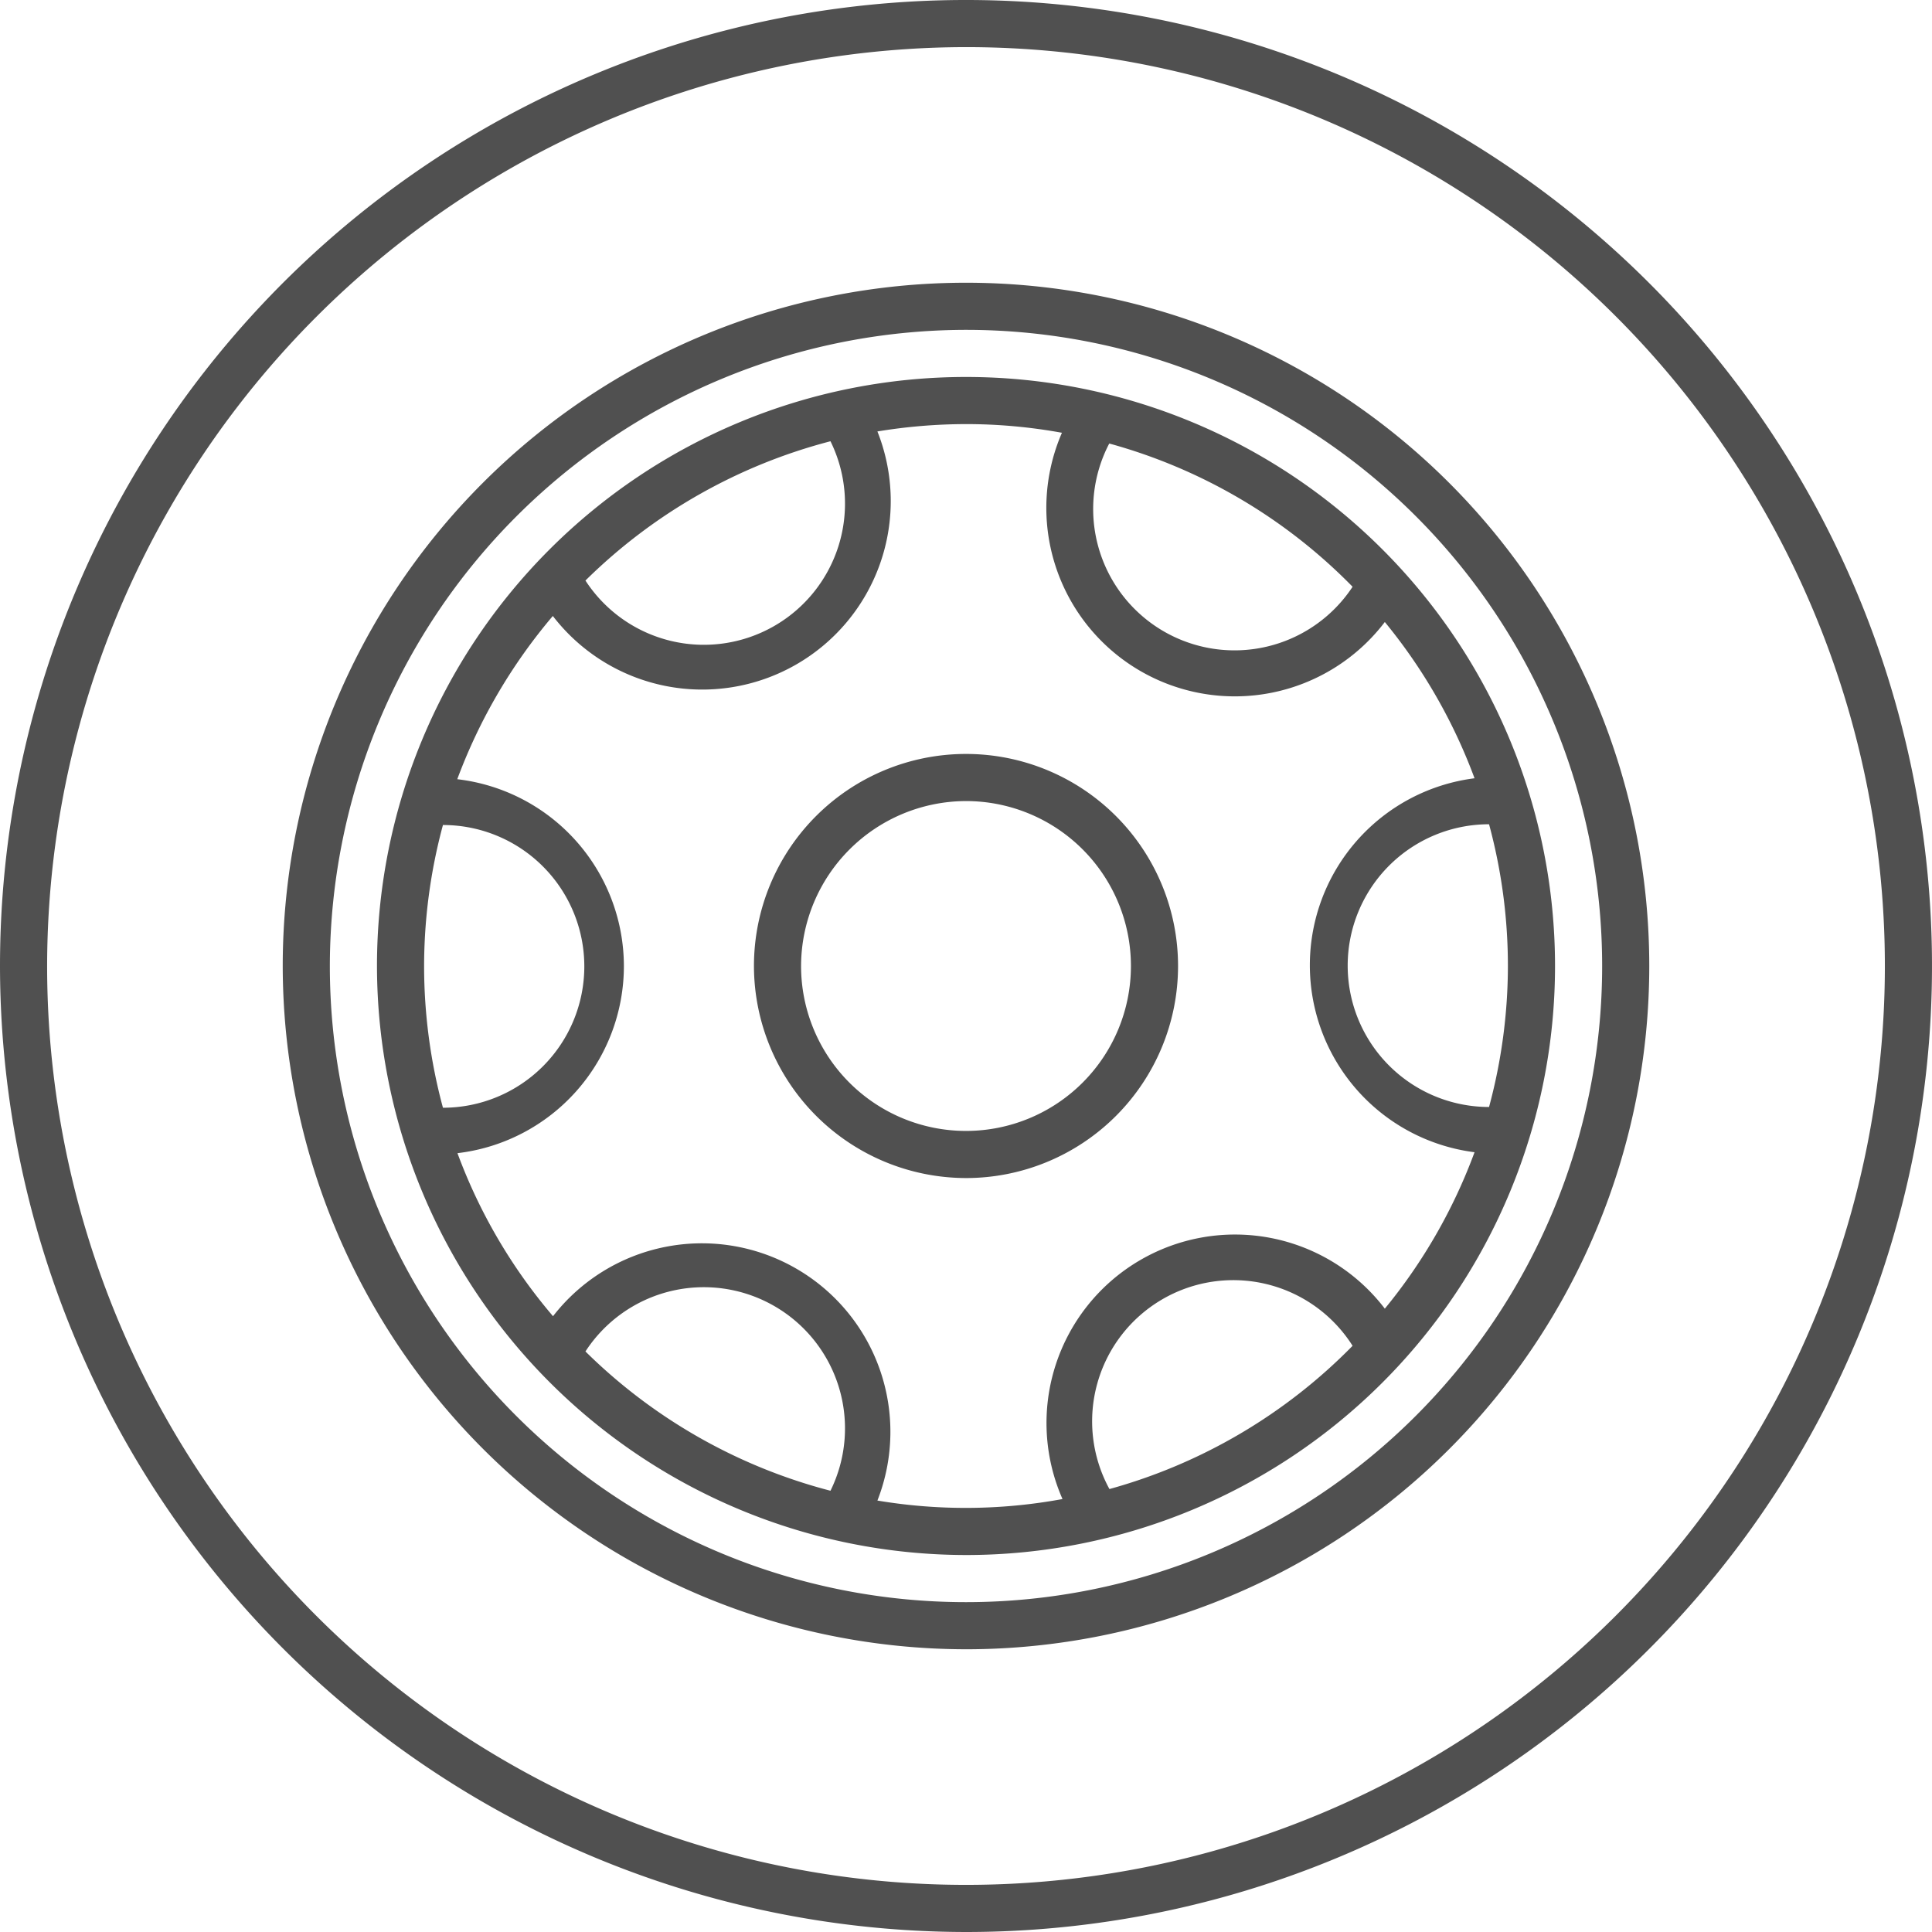
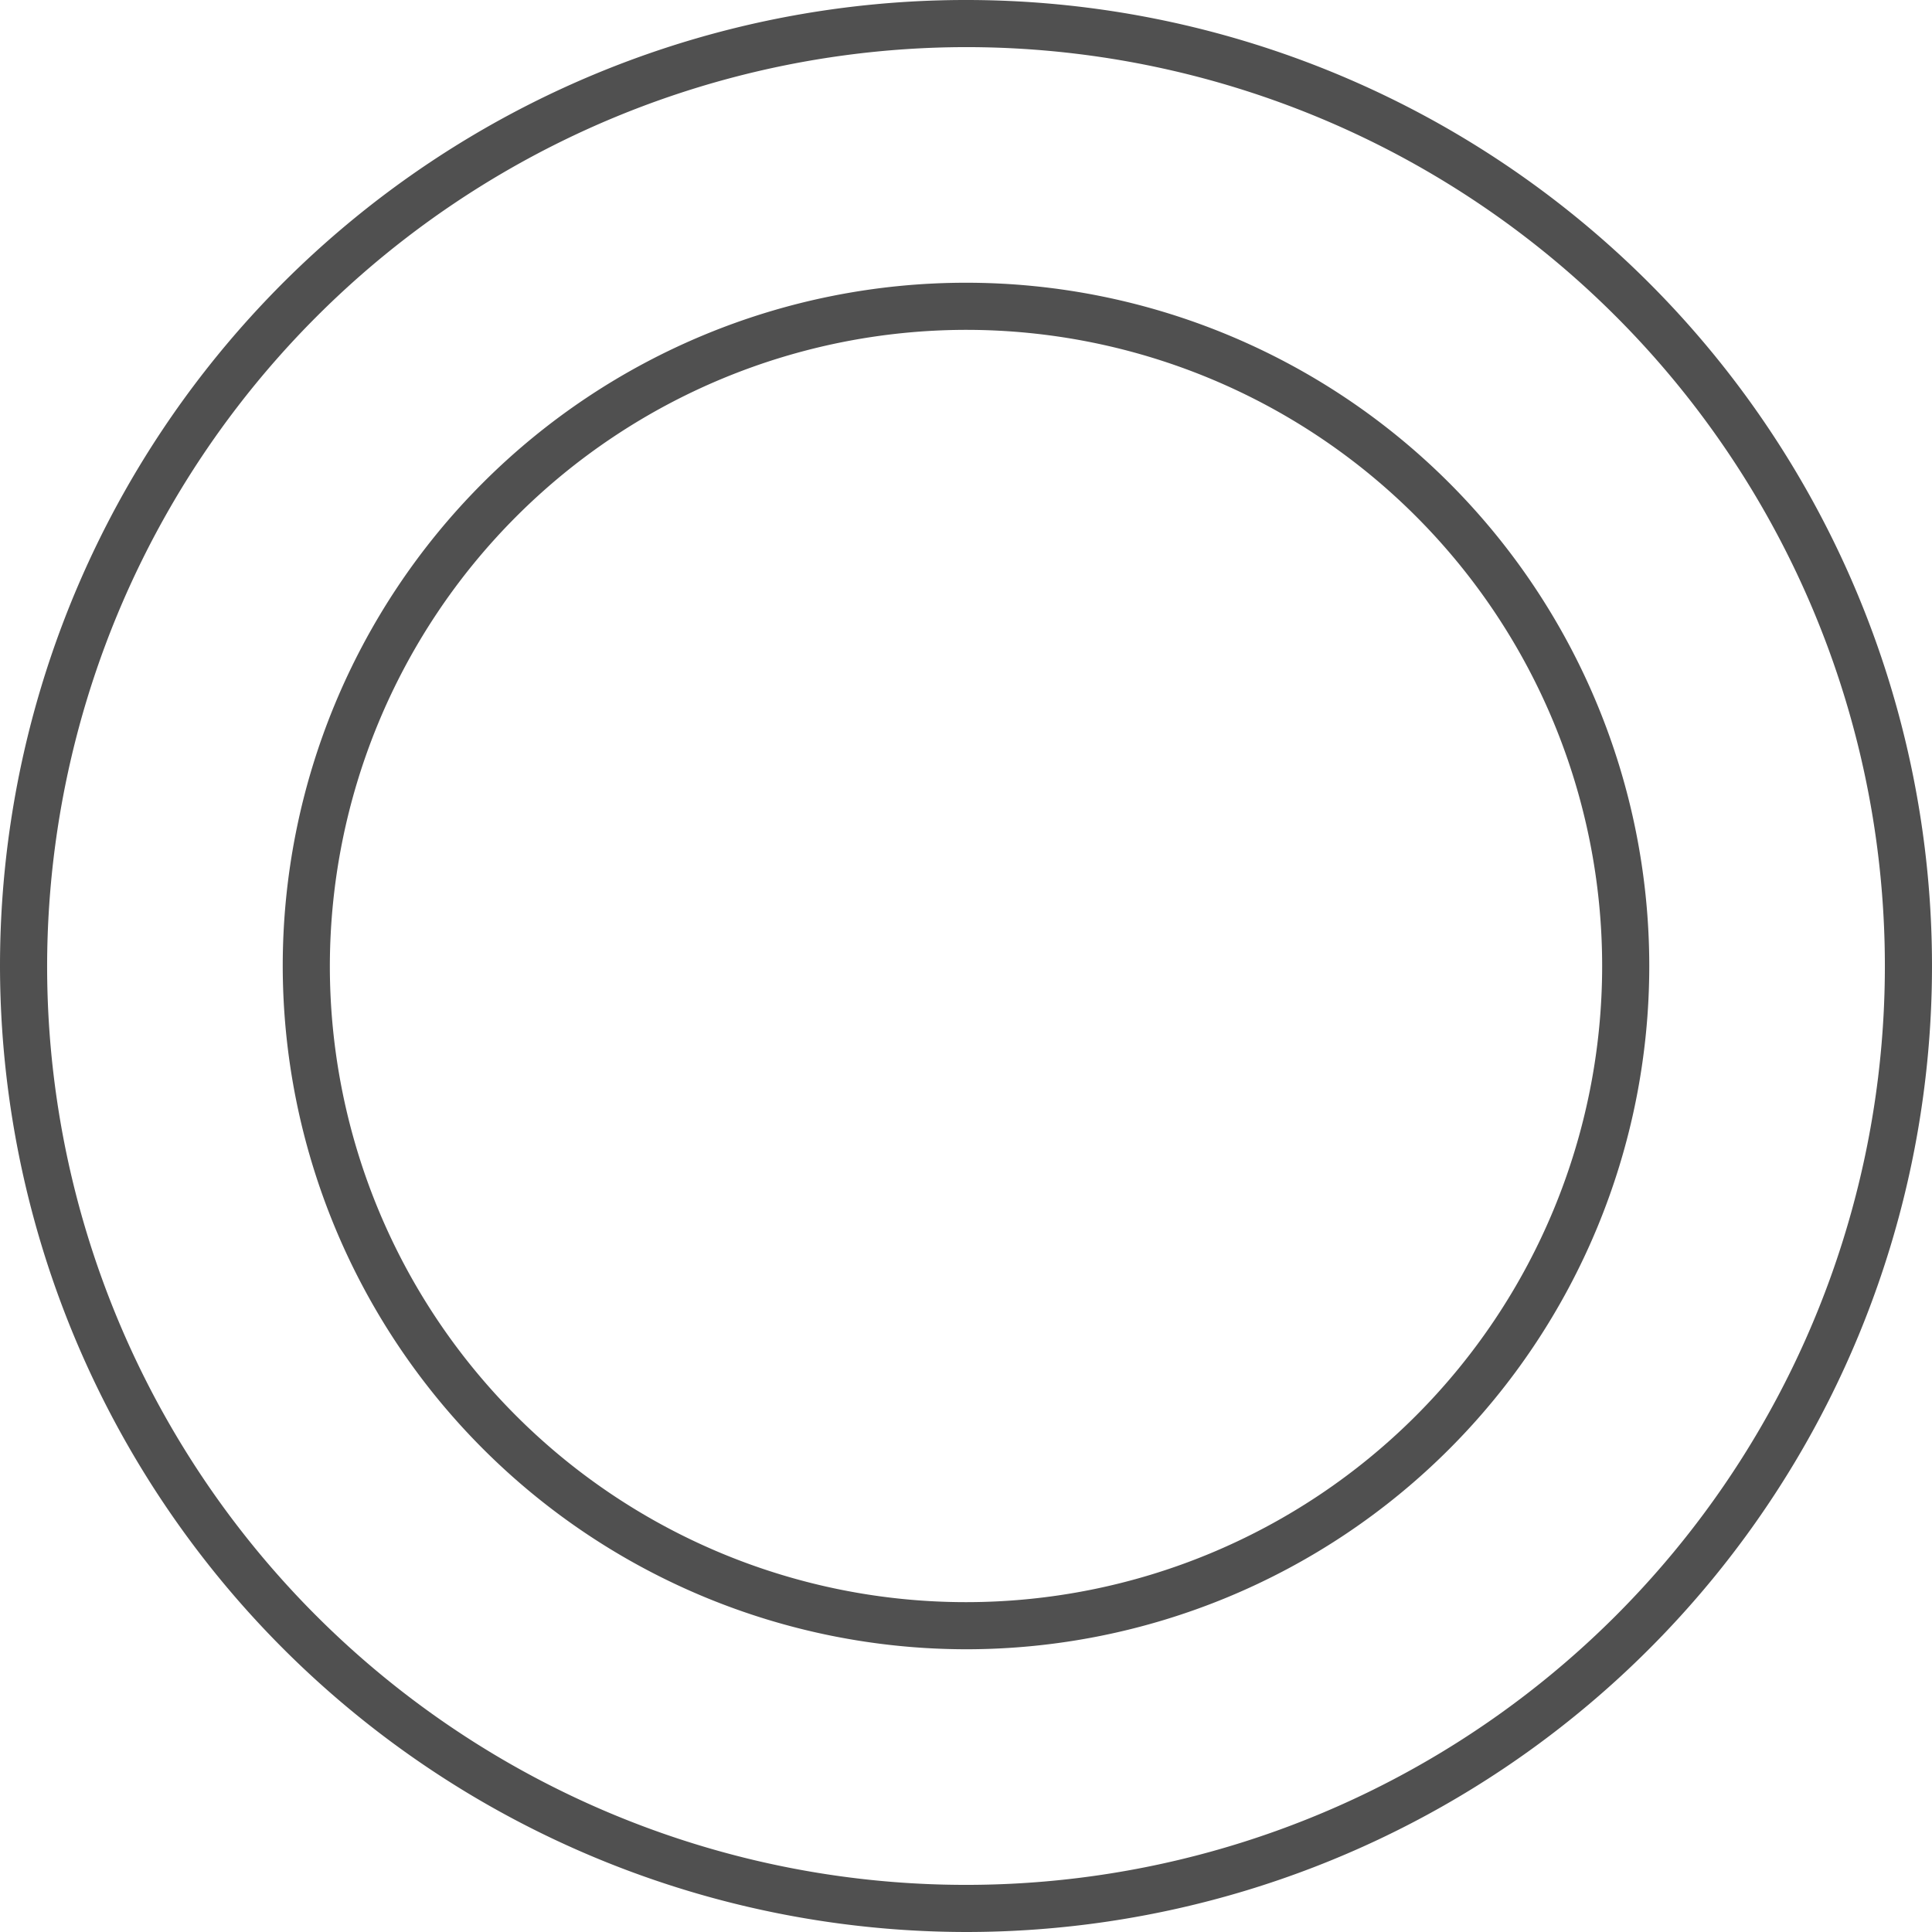
<svg xmlns="http://www.w3.org/2000/svg" viewBox="0 0 102.5 102.5">
  <g fill="#505050">
    <path d="m51.25 102.5a51.25 51.25 0 1 0 -51.25-51.25 51.31 51.31 0 0 0 51.25 51.25zm0-100a48.75 48.75 0 1 1 -48.75 48.75 48.81 48.81 0 0 1 48.75-48.75z" />
-     <path d="m51.25 87.5a36.25 36.25 0 1 0 -36.25-36.25 36.29 36.29 0 0 0 36.25 36.25zm0-70a33.75 33.75 0 1 1 -33.75 33.75 33.79 33.79 0 0 1 33.75-33.75z" />
-     <path d="m51.25 82.5a31.25 31.25 0 1 0 -31.25-31.25 31.29 31.29 0 0 0 31.25 31.25zm-7.19-3.41a28.81 28.81 0 0 1 -13-7.39 7.49 7.49 0 0 1 13 7.39zm14.8-.09a7.49 7.49 0 0 1 12.9-7.6 28.8 28.8 0 0 1 -12.9 7.6zm21.14-27.75a28.84 28.84 0 0 1 -1 7.48 7.49 7.49 0 0 1 0-15 28.78 28.78 0 0 1 1 7.52zm-21.15-27.72a28.69 28.69 0 0 1 12.91 7.6 7.5 7.5 0 0 1 -12.91-7.6zm-14.79-.12a7.49 7.49 0 0 1 -13 7.39 28.81 28.81 0 0 1 13-7.39zm-21.56 27.84a28.84 28.84 0 0 1 1-7.48 7.49 7.49 0 0 1 0 15 28.84 28.84 0 0 1 -1-7.52zm10.6 0a10 10 0 0 0 -8.84-9.91 28.93 28.93 0 0 1 5.07-8.66 10 10 0 0 0 17.22-9.79 29.13 29.13 0 0 1 4.7-.39 28.43 28.43 0 0 1 5.09.46 10 10 0 0 0 17.13 10.04 28.82 28.82 0 0 1 4.76 8.29 10 10 0 0 0 0 19.84 28.74 28.74 0 0 1 -4.76 8.3 10 10 0 0 0 -17.1 10.1 28.31 28.31 0 0 1 -9.82.08 10 10 0 0 0 -17.21-9.78 28.55 28.55 0 0 1 -5.07-8.65 10 10 0 0 0 8.83-9.93z" />
-     <path d="m51.25 62.5a11.25 11.25 0 1 0 -11.25-11.25 11.27 11.27 0 0 0 11.25 11.25zm0-20a8.75 8.75 0 1 1 -8.75 8.75 8.77 8.77 0 0 1 8.75-8.75z" />
+     <path d="m51.25 87.5a36.25 36.25 0 1 0 -36.25-36.25 36.29 36.29 0 0 0 36.25 36.25m0-70a33.75 33.75 0 1 1 -33.75 33.75 33.79 33.79 0 0 1 33.75-33.75z" />
  </g>
</svg>